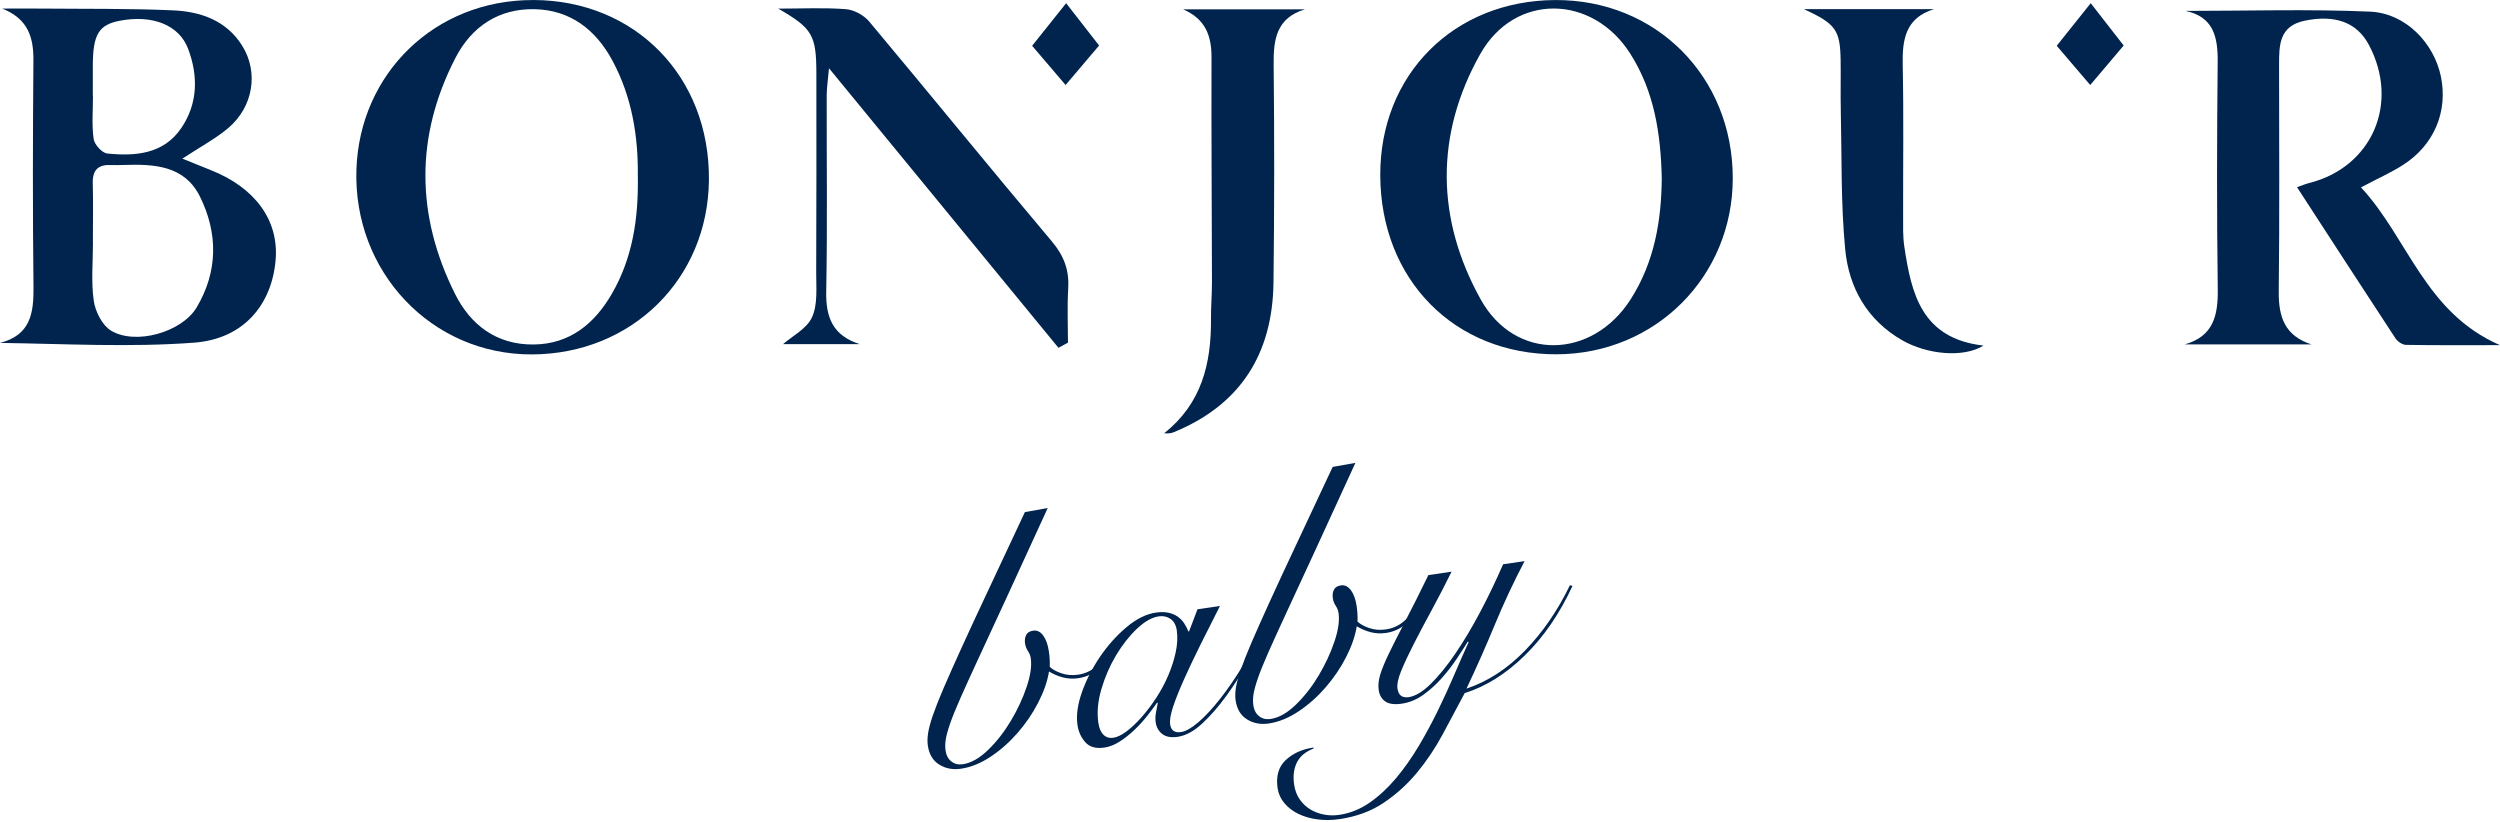
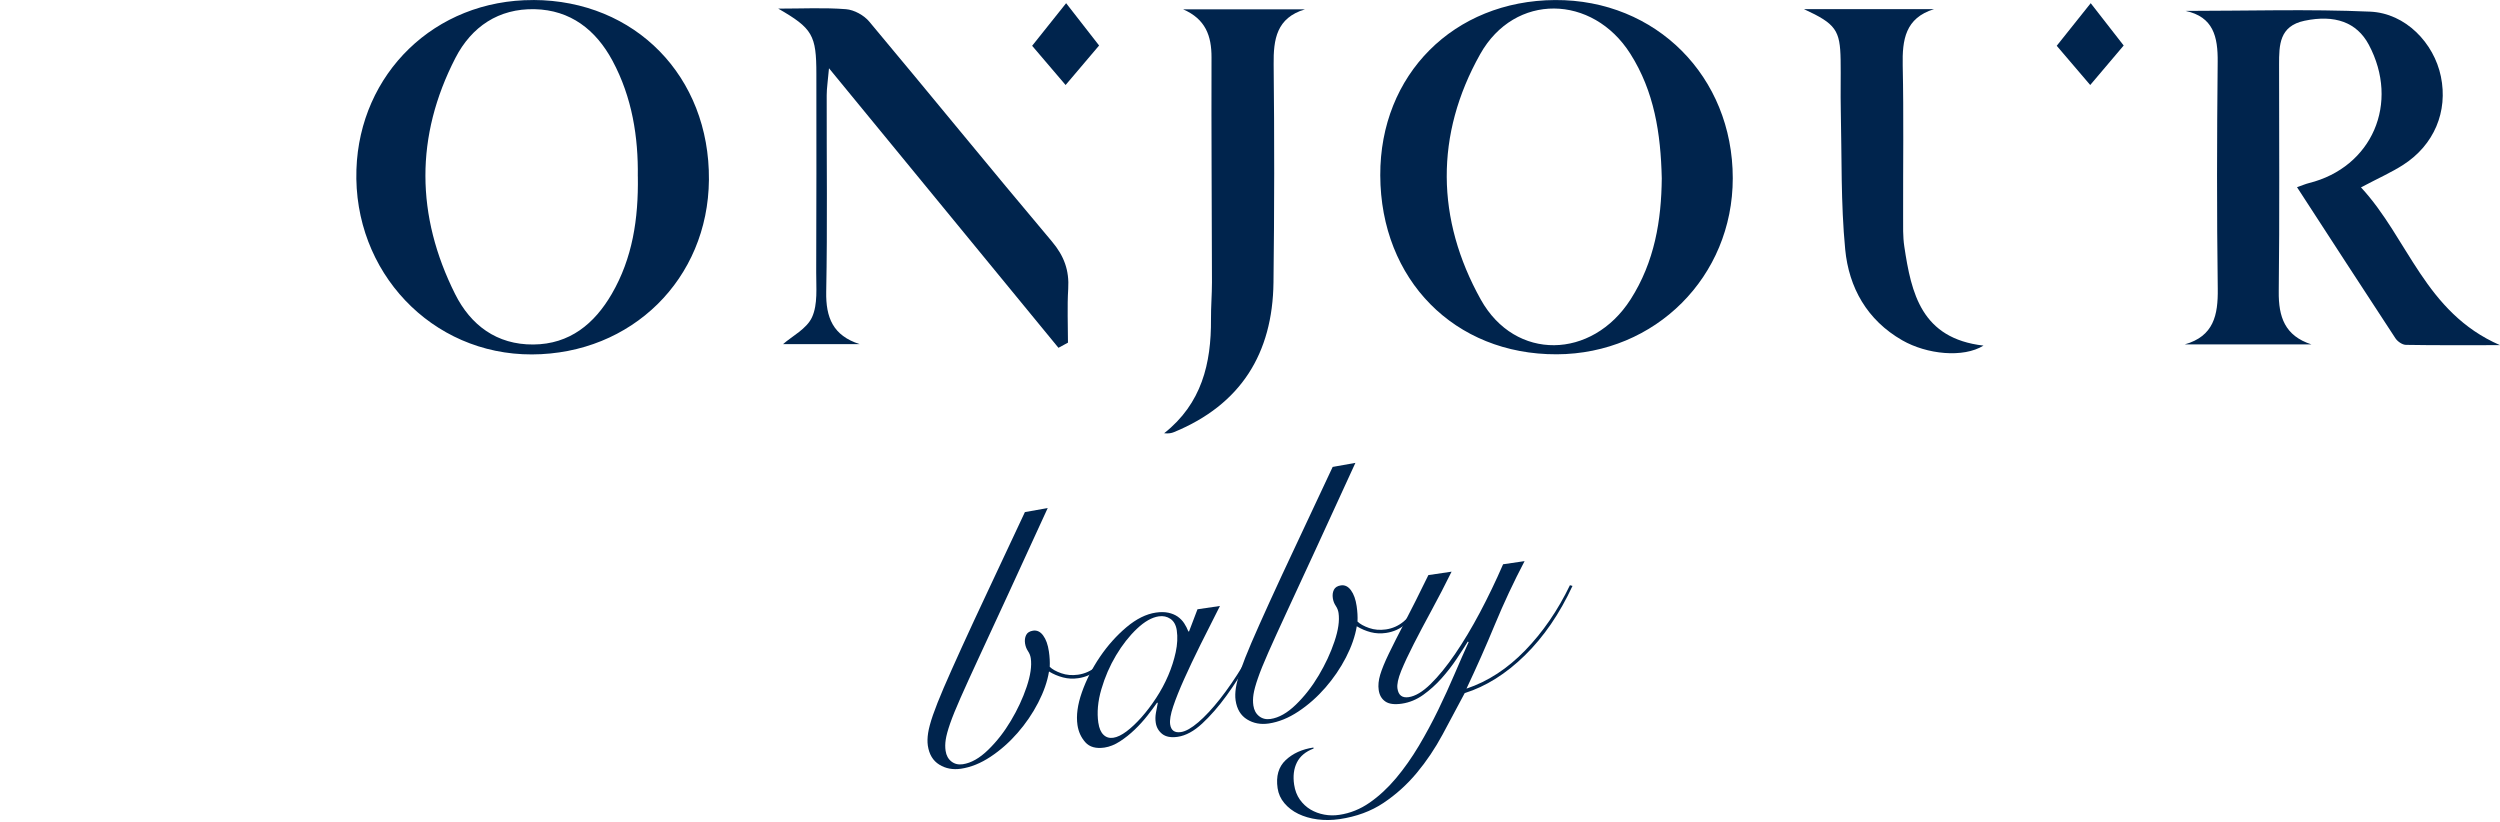
<svg xmlns="http://www.w3.org/2000/svg" width="645" height="212" viewBox="0 0 645 212" fill="none">
  <path d="M563.835 2.814C579.728 2.814 595.633 2.308 611.495 3.004C620.653 3.404 627.968 11.109 629.749 19.73C631.615 28.752 628.021 37.405 620 42.548C617.028 44.456 613.761 45.9 609.134 48.345C621.36 61.53 625.586 80.606 645 89.049C636.115 89.049 628.41 89.112 620.706 88.975C619.779 88.954 618.545 88.09 618.008 87.257C609.576 74.43 601.25 61.551 592.629 48.292C594.041 47.807 594.853 47.449 595.696 47.238C612.011 43.17 619.188 26.581 611.136 11.509C608.048 5.733 602.378 3.72 594.568 5.354C588.034 6.724 588.002 11.636 588.002 16.663C588.002 36.172 588.149 55.691 587.918 75.2C587.844 81.755 589.467 86.635 596.36 88.859H563.656C571.139 86.751 572.277 81.302 572.182 74.483C571.919 54.974 571.961 35.455 572.161 15.946C572.224 9.507 571.075 4.332 563.835 2.803V2.814Z" fill="#00244D" />
  <path d="M137.594 0C163.901 0.084 183.114 19.751 182.904 46.364C182.693 72.027 162.952 91.346 137.236 91.441C111.382 91.536 91.073 70.151 91.958 43.718C92.78 19.045 112.109 -0.074 137.605 0.011L137.594 0ZM164.554 45.531C164.691 35.434 163.121 25.147 158.02 15.662C153.73 7.673 147.153 2.572 137.931 2.371C128.678 2.171 121.669 6.851 117.495 14.956C107.082 35.17 107.303 55.67 117.421 75.874C121.426 83.874 128.14 88.954 137.594 88.88C146.995 88.817 153.372 83.526 157.851 75.811C163.174 66.631 164.733 56.513 164.565 45.531H164.554Z" fill="#00244D" />
  <path d="M401.219 0.01C427.241 -0.127 447.055 19.741 447.055 45.984C447.055 71.363 427.104 91.314 401.64 91.409C375.27 91.504 356.204 72.185 356.109 45.246C356.015 19.245 375.06 0.158 401.229 0.01H401.219ZM428.737 45.995C428.474 34.391 426.788 23.587 420.633 13.88C410.894 -1.486 390.816 -1.929 381.889 13.965C370.211 34.749 370.506 56.576 382.037 77.276C390.943 93.264 410.778 92.727 420.685 77.255C426.893 67.558 428.643 56.797 428.737 45.995Z" fill="#00244D" />
-   <path d="M47.038 40.925C50.189 42.2 52.213 43.033 54.247 43.834C65.83 48.366 71.985 56.861 71.11 67.084C70.12 78.636 62.837 87.447 50.094 88.406C33.579 89.649 16.895 88.711 0 88.469C7.862 86.477 8.716 80.807 8.642 74.082C8.421 54.563 8.463 35.044 8.621 15.535C8.674 9.412 7.083 4.795 0.569 2.213C3.963 2.213 7.357 2.182 10.74 2.213C22.017 2.319 33.316 2.171 44.572 2.666C51.697 2.972 58.347 5.228 62.447 11.73C66.789 18.613 65.366 27.582 58.842 33.073C55.596 35.803 51.76 37.837 47.048 40.925H47.038ZM23.967 62.426C23.967 62.426 23.977 62.426 23.988 62.426C23.988 67.495 23.482 72.628 24.188 77.592C24.589 80.375 26.37 83.926 28.636 85.296C34.917 89.112 46.911 85.76 50.758 79.278C56.239 70.046 56.281 60.191 51.581 50.706C47.618 42.706 39.818 42.306 32.051 42.559C30.923 42.59 29.795 42.633 28.668 42.58C25.369 42.411 23.851 43.834 23.935 47.228C24.062 52.287 23.967 57.356 23.967 62.426ZM23.946 24.663C23.946 24.663 23.967 24.663 23.988 24.663C23.988 28.394 23.651 32.177 24.157 35.845C24.357 37.289 26.338 39.471 27.677 39.608C34.96 40.335 42.211 39.766 46.785 33.02C51.064 26.707 51.159 19.582 48.545 12.616C46.205 6.387 39.26 3.752 30.902 5.354C25.485 6.398 23.988 8.864 23.946 16.821C23.935 19.435 23.946 22.049 23.946 24.663Z" fill="#00244D" />
  <path d="M273.09 89.744C253.719 66.146 234.347 42.548 213.879 17.611C213.595 20.91 213.289 22.744 213.289 24.588C213.257 41.473 213.489 58.357 213.163 75.231C213.036 81.955 214.912 86.582 221.784 88.785H202.022C204.362 86.73 208.146 84.833 209.505 81.839C211.023 78.509 210.559 74.166 210.58 70.267C210.665 53.203 210.622 36.129 210.622 19.066C210.622 9.064 209.642 7.325 200.789 2.224C207.028 2.224 212.678 1.928 218.264 2.371C220.372 2.54 222.901 3.931 224.271 5.575C240.049 24.42 255.542 43.496 271.383 62.288C274.545 66.04 275.894 69.761 275.599 74.525C275.314 79.141 275.536 83.779 275.536 88.405C274.713 88.848 273.902 89.291 273.08 89.733L273.09 89.744Z" fill="#00244D" />
  <path d="M305.236 2.403H336.696C329.35 4.606 328.528 10.097 328.602 16.621C328.802 35.371 328.791 54.131 328.56 72.881C328.338 91.157 320.16 104.394 302.885 111.487C302.242 111.751 301.547 111.898 300.345 111.783C310.031 104.141 312.518 93.77 312.434 82.367C312.413 79.184 312.687 75.99 312.687 72.807C312.655 53.488 312.508 34.18 312.571 14.861C312.592 9.222 311.022 4.911 305.236 2.403Z" fill="#00244D" />
  <path d="M465.458 2.361H498.963C491.554 4.658 490.763 10.265 490.9 16.863C491.175 29.816 490.974 42.77 491.006 55.723C491.006 58.347 490.922 61.013 491.311 63.596C493.124 75.695 495.717 87.331 511.748 89.165C506.51 92.411 497.119 91.43 490.774 87.794C481.689 82.588 477.009 74.188 476.061 64.344C474.912 52.424 475.197 40.377 474.923 28.383C474.828 24.072 474.954 19.751 474.88 15.43C474.743 7.789 473.647 6.155 465.469 2.382L465.458 2.361Z" fill="#00244D" />
  <path d="M530.635 11.815L539.404 0.822L547.909 11.741L539.277 21.933L530.635 11.815Z" fill="#00244D" />
  <path d="M266.292 11.815L275.061 0.822L283.567 11.741L274.924 21.933L266.292 11.815Z" fill="#00244D" />
  <path d="M270.304 131.089C266.342 139.773 262.916 147.235 260.028 153.475C257.141 159.714 254.695 165.005 252.682 169.358C250.669 173.7 249.057 177.241 247.845 179.982C246.633 182.722 245.726 184.956 245.125 186.685C244.525 188.413 244.156 189.794 243.998 190.827C243.84 191.86 243.829 192.819 243.966 193.715C244.145 194.906 244.641 195.823 245.463 196.465C246.285 197.108 247.265 197.34 248.403 197.172C250.553 196.855 252.725 195.622 254.938 193.472C257.151 191.322 259.111 188.814 260.819 185.936C262.526 183.07 263.886 180.161 264.877 177.21C265.867 174.259 266.226 171.803 265.941 169.832C265.846 169.179 265.604 168.557 265.214 167.977C264.824 167.397 264.582 166.744 264.466 166.027C264.339 165.195 264.434 164.467 264.74 163.846C265.045 163.224 265.646 162.844 266.542 162.707C267.554 162.56 268.428 162.981 269.145 163.972C269.872 164.963 270.357 166.322 270.61 168.051C270.821 169.484 270.895 170.812 270.831 172.035C271.474 172.678 272.465 173.226 273.814 173.7C275.163 174.174 276.607 174.29 278.156 174.069C279.885 173.816 281.413 173.131 282.741 172.024C284.069 170.918 285.144 169.632 285.966 168.167L286.683 168.704C285.903 170.043 284.786 171.339 283.331 172.625C281.877 173.9 280.159 174.691 278.199 174.975C276.828 175.176 275.511 175.112 274.246 174.775C272.982 174.448 271.78 173.932 270.642 173.247C270.231 175.808 269.293 178.485 267.849 181.289C266.405 184.092 264.624 186.695 262.516 189.109C260.408 191.522 258.089 193.567 255.56 195.243C253.03 196.919 250.49 197.952 247.929 198.331C245.842 198.637 243.977 198.289 242.343 197.277C240.699 196.265 239.719 194.632 239.381 192.366C239.244 191.417 239.266 190.331 239.455 189.109C239.645 187.897 240.056 186.358 240.699 184.493C241.342 182.638 242.259 180.308 243.46 177.505C244.662 174.712 246.211 171.244 248.098 167.092C249.984 162.95 252.271 158.017 254.969 152.284C257.657 146.561 260.808 139.836 264.423 132.122L270.294 131.078L270.304 131.089Z" fill="#00244D" />
  <path d="M308.943 157.195L314.75 156.341C313 159.767 311.325 163.087 309.733 166.301C308.131 169.526 306.729 172.488 305.517 175.186C304.305 177.895 303.357 180.256 302.682 182.269C302.008 184.292 301.744 185.831 301.902 186.906C302.134 188.455 303.051 189.109 304.664 188.877C305.918 188.698 307.414 187.844 309.175 186.337C310.935 184.83 312.779 182.838 314.739 180.361C316.689 177.884 318.65 175.038 320.61 171.824C322.57 168.609 324.394 165.237 326.069 161.706L326.628 161.811C325.374 164.488 323.877 167.408 322.117 170.559C320.357 173.711 318.47 176.683 316.436 179.476C314.413 182.269 312.326 184.661 310.186 186.653C308.047 188.645 305.928 189.794 303.841 190.1C302.113 190.352 300.785 190.099 299.847 189.362C298.919 188.613 298.361 187.644 298.182 186.453C298.055 185.62 298.076 184.777 298.224 183.934C298.371 183.091 298.54 182.226 298.709 181.352L298.519 181.288C297.866 182.237 297.043 183.344 296.042 184.619C295.041 185.894 293.945 187.106 292.743 188.255C291.542 189.404 290.277 190.416 288.939 191.28C287.6 192.144 286.283 192.671 284.965 192.871C282.762 193.198 281.108 192.734 280.012 191.501C278.915 190.258 278.241 188.782 277.988 187.054C277.63 184.608 278.009 181.794 279.126 178.622C280.243 175.439 281.803 172.383 283.806 169.442C285.808 166.501 288.085 163.961 290.635 161.811C293.186 159.672 295.705 158.418 298.213 158.049C299.404 157.87 300.469 157.88 301.417 158.08C302.355 158.281 303.167 158.618 303.852 159.092C304.527 159.577 305.085 160.146 305.517 160.81C305.949 161.474 306.318 162.18 306.603 162.929L306.782 162.897L308.953 157.185L308.943 157.195ZM283.384 186.527C283.584 187.897 284.027 188.919 284.702 189.573C285.376 190.237 286.219 190.489 287.231 190.342C288.243 190.194 289.381 189.646 290.646 188.698C291.911 187.749 293.186 186.537 294.493 185.072C295.8 183.597 297.065 181.942 298.277 180.087C299.499 178.232 300.532 176.303 301.396 174.29C302.261 172.277 302.903 170.264 303.336 168.251C303.768 166.238 303.863 164.372 303.61 162.633C303.409 161.263 302.861 160.273 301.987 159.672C301.101 159.071 300.1 158.85 298.972 159.018C297.181 159.282 295.304 160.346 293.323 162.222C291.342 164.098 289.55 166.386 287.937 169.084C286.325 171.792 285.06 174.701 284.154 177.821C283.237 180.941 282.984 183.839 283.374 186.516L283.384 186.527Z" fill="#00244D" />
  <path d="M349.699 119.411C345.736 128.095 342.311 135.557 339.423 141.797C336.535 148.036 334.079 153.327 332.077 157.68C330.064 162.022 328.451 165.563 327.239 168.304C326.027 171.044 325.121 173.278 324.531 175.007C323.93 176.735 323.561 178.116 323.403 179.149C323.245 180.171 323.234 181.141 323.371 182.037C323.55 183.228 324.046 184.145 324.868 184.788C325.69 185.431 326.67 185.662 327.808 185.494C329.958 185.178 332.13 183.944 334.343 181.794C336.556 179.644 338.516 177.136 340.224 174.259C341.931 171.392 343.291 168.483 344.282 165.532C345.283 162.581 345.631 160.125 345.346 158.154C345.251 157.501 345.009 156.879 344.619 156.299C344.229 155.72 343.976 155.066 343.871 154.349C343.744 153.517 343.839 152.79 344.145 152.168C344.45 151.546 345.051 151.166 345.947 151.029C346.959 150.882 347.823 151.303 348.55 152.294C349.277 153.285 349.762 154.644 350.015 156.373C350.226 157.806 350.3 159.134 350.236 160.357C350.879 161 351.87 161.548 353.219 162.022C354.568 162.496 356.012 162.612 357.561 162.391C359.29 162.138 360.818 161.453 362.146 160.346C363.474 159.24 364.549 157.954 365.371 156.489L366.088 157.026C365.308 158.365 364.191 159.661 362.736 160.947C361.282 162.222 359.564 163.013 357.604 163.297C356.233 163.498 354.916 163.434 353.651 163.108C352.386 162.781 351.185 162.265 350.047 161.58C349.625 164.141 348.698 166.818 347.254 169.621C345.81 172.425 344.029 175.028 341.921 177.442C339.813 179.855 337.494 181.9 334.965 183.576C332.435 185.251 329.895 186.284 327.334 186.664C325.247 186.969 323.382 186.621 321.748 185.61C320.104 184.598 319.124 182.964 318.786 180.698C318.649 179.75 318.671 178.664 318.86 177.442C319.05 176.229 319.461 174.691 320.104 172.825C320.747 170.97 321.664 168.641 322.865 165.837C324.067 163.044 325.616 159.577 327.503 155.424C329.389 151.282 331.676 146.35 334.374 140.627C337.062 134.904 340.213 128.18 343.828 120.465L349.699 119.421V119.411Z" fill="#00244D" />
  <path d="M374.477 147.551C372.791 150.966 371.083 154.265 369.355 157.438C367.626 160.61 366.098 163.519 364.749 166.154C363.4 168.789 362.325 171.097 361.513 173.068C360.712 175.049 360.386 176.567 360.544 177.642C360.797 179.37 361.756 180.108 363.432 179.866C365.16 179.613 367.047 178.485 369.102 176.472C371.146 174.47 373.254 171.887 375.404 168.736C377.555 165.585 379.705 162.012 381.823 158.017C383.942 154.023 385.933 149.881 387.799 145.581L393.343 144.769C390.539 150.113 387.989 155.562 385.691 161.105C383.404 166.649 380.948 172.172 378.356 177.663C383.868 175.819 388.916 172.53 393.49 167.808C398.065 163.087 401.911 157.48 405.042 150.987L405.706 151.167C402.375 158.355 398.275 164.33 393.406 169.094C388.537 173.858 383.362 177.104 377.892 178.822C376.037 182.321 374.129 185.873 372.2 189.478C370.261 193.082 368.037 196.392 365.529 199.406C363.02 202.42 360.154 205.003 356.939 207.153C353.725 209.303 349.941 210.694 345.588 211.337C343.617 211.621 341.72 211.642 339.886 211.4C338.052 211.158 336.419 210.673 334.975 209.977C333.531 209.282 332.329 208.354 331.37 207.216C330.411 206.078 329.831 204.792 329.621 203.358C329.167 200.26 329.863 197.846 331.708 196.107C333.552 194.379 335.934 193.293 338.864 192.861L338.906 193.124C336.83 193.915 335.396 195.116 334.595 196.729C333.794 198.342 333.562 200.249 333.889 202.452C334.11 203.938 334.606 205.224 335.365 206.299C336.134 207.374 337.051 208.228 338.116 208.86C339.18 209.492 340.36 209.925 341.646 210.167C342.932 210.409 344.229 210.43 345.535 210.23C348.339 209.819 350.953 208.765 353.387 207.068C355.822 205.371 358.077 203.274 360.175 200.776C362.272 198.278 364.222 195.506 366.035 192.471C367.837 189.436 369.513 186.327 371.062 183.144C372.601 179.961 374.024 176.862 375.31 173.837C376.606 170.812 377.797 168.093 378.904 165.68L378.703 165.521C377.913 166.797 376.943 168.293 375.805 170.011C374.656 171.729 373.36 173.394 371.926 175.007C370.493 176.62 368.912 178.042 367.205 179.265C365.497 180.488 363.663 181.246 361.692 181.542C359.785 181.826 358.351 181.636 357.413 180.983C356.465 180.329 355.896 179.349 355.706 178.032C355.527 176.841 355.664 175.523 356.086 174.09C356.518 172.657 357.266 170.823 358.341 168.599C359.416 166.375 360.797 163.645 362.483 160.41C364.169 157.185 366.182 153.169 368.522 148.374L374.509 147.488L374.477 147.551Z" fill="#00244D" />
</svg>